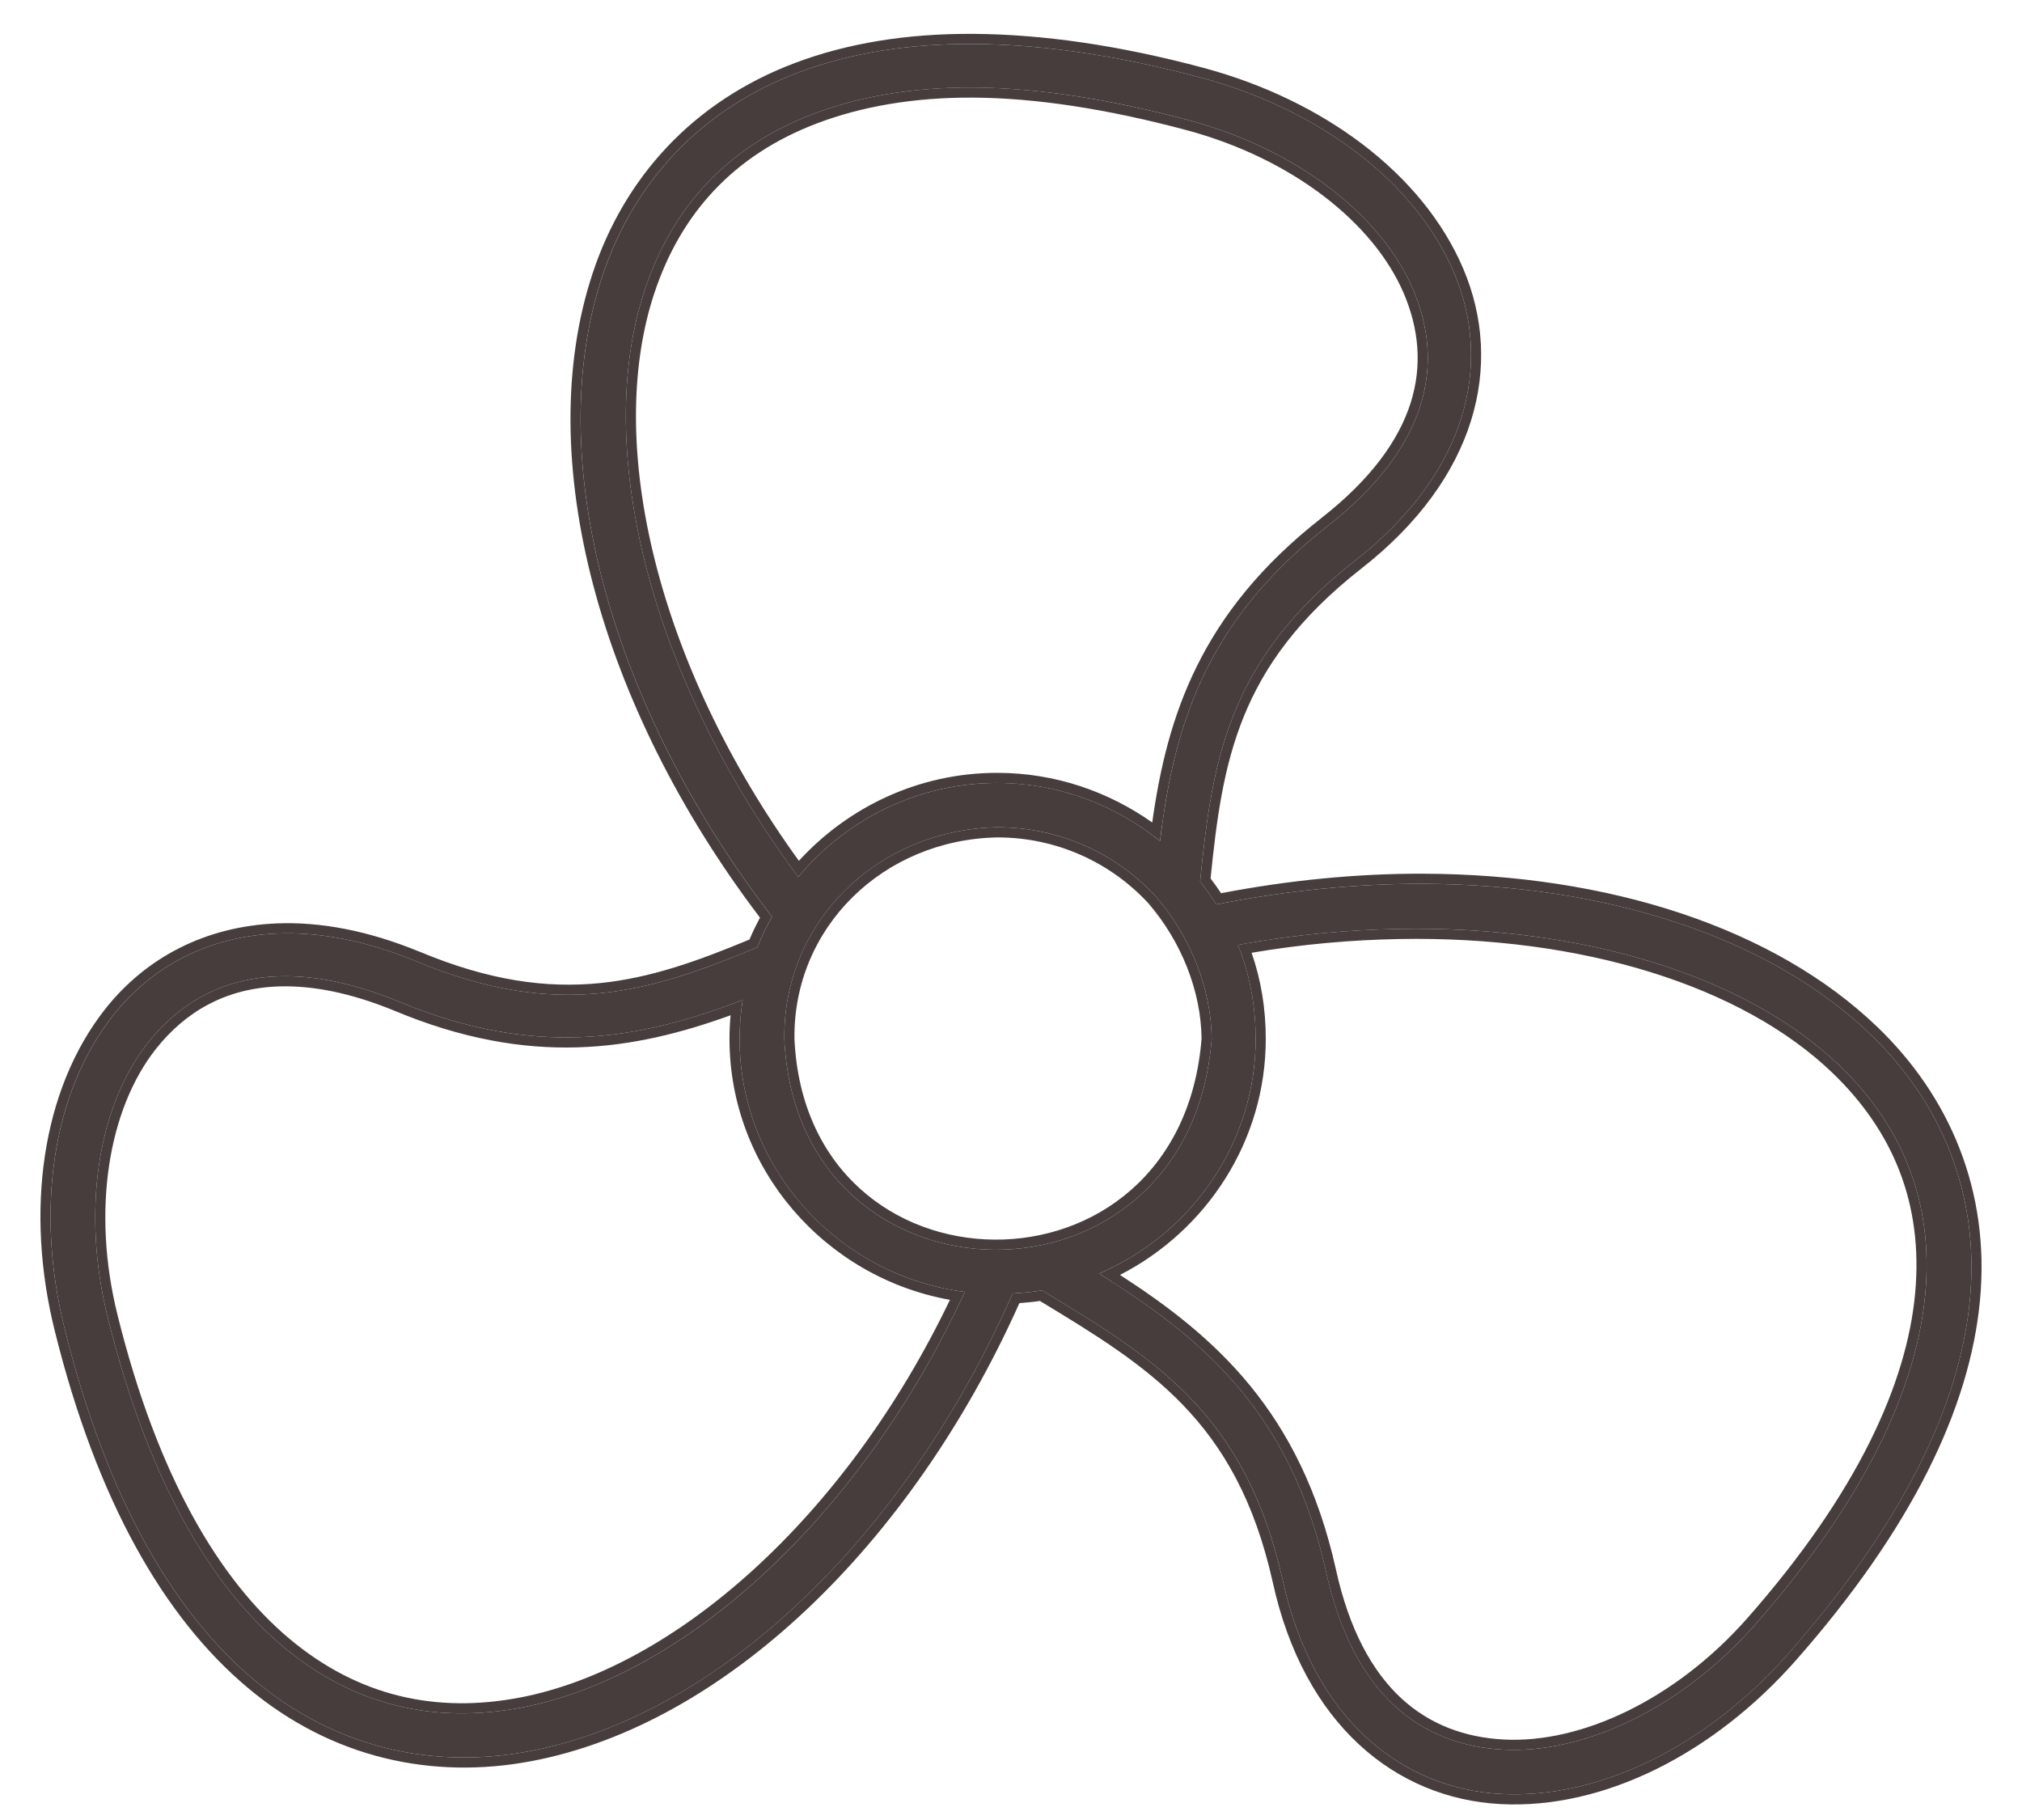
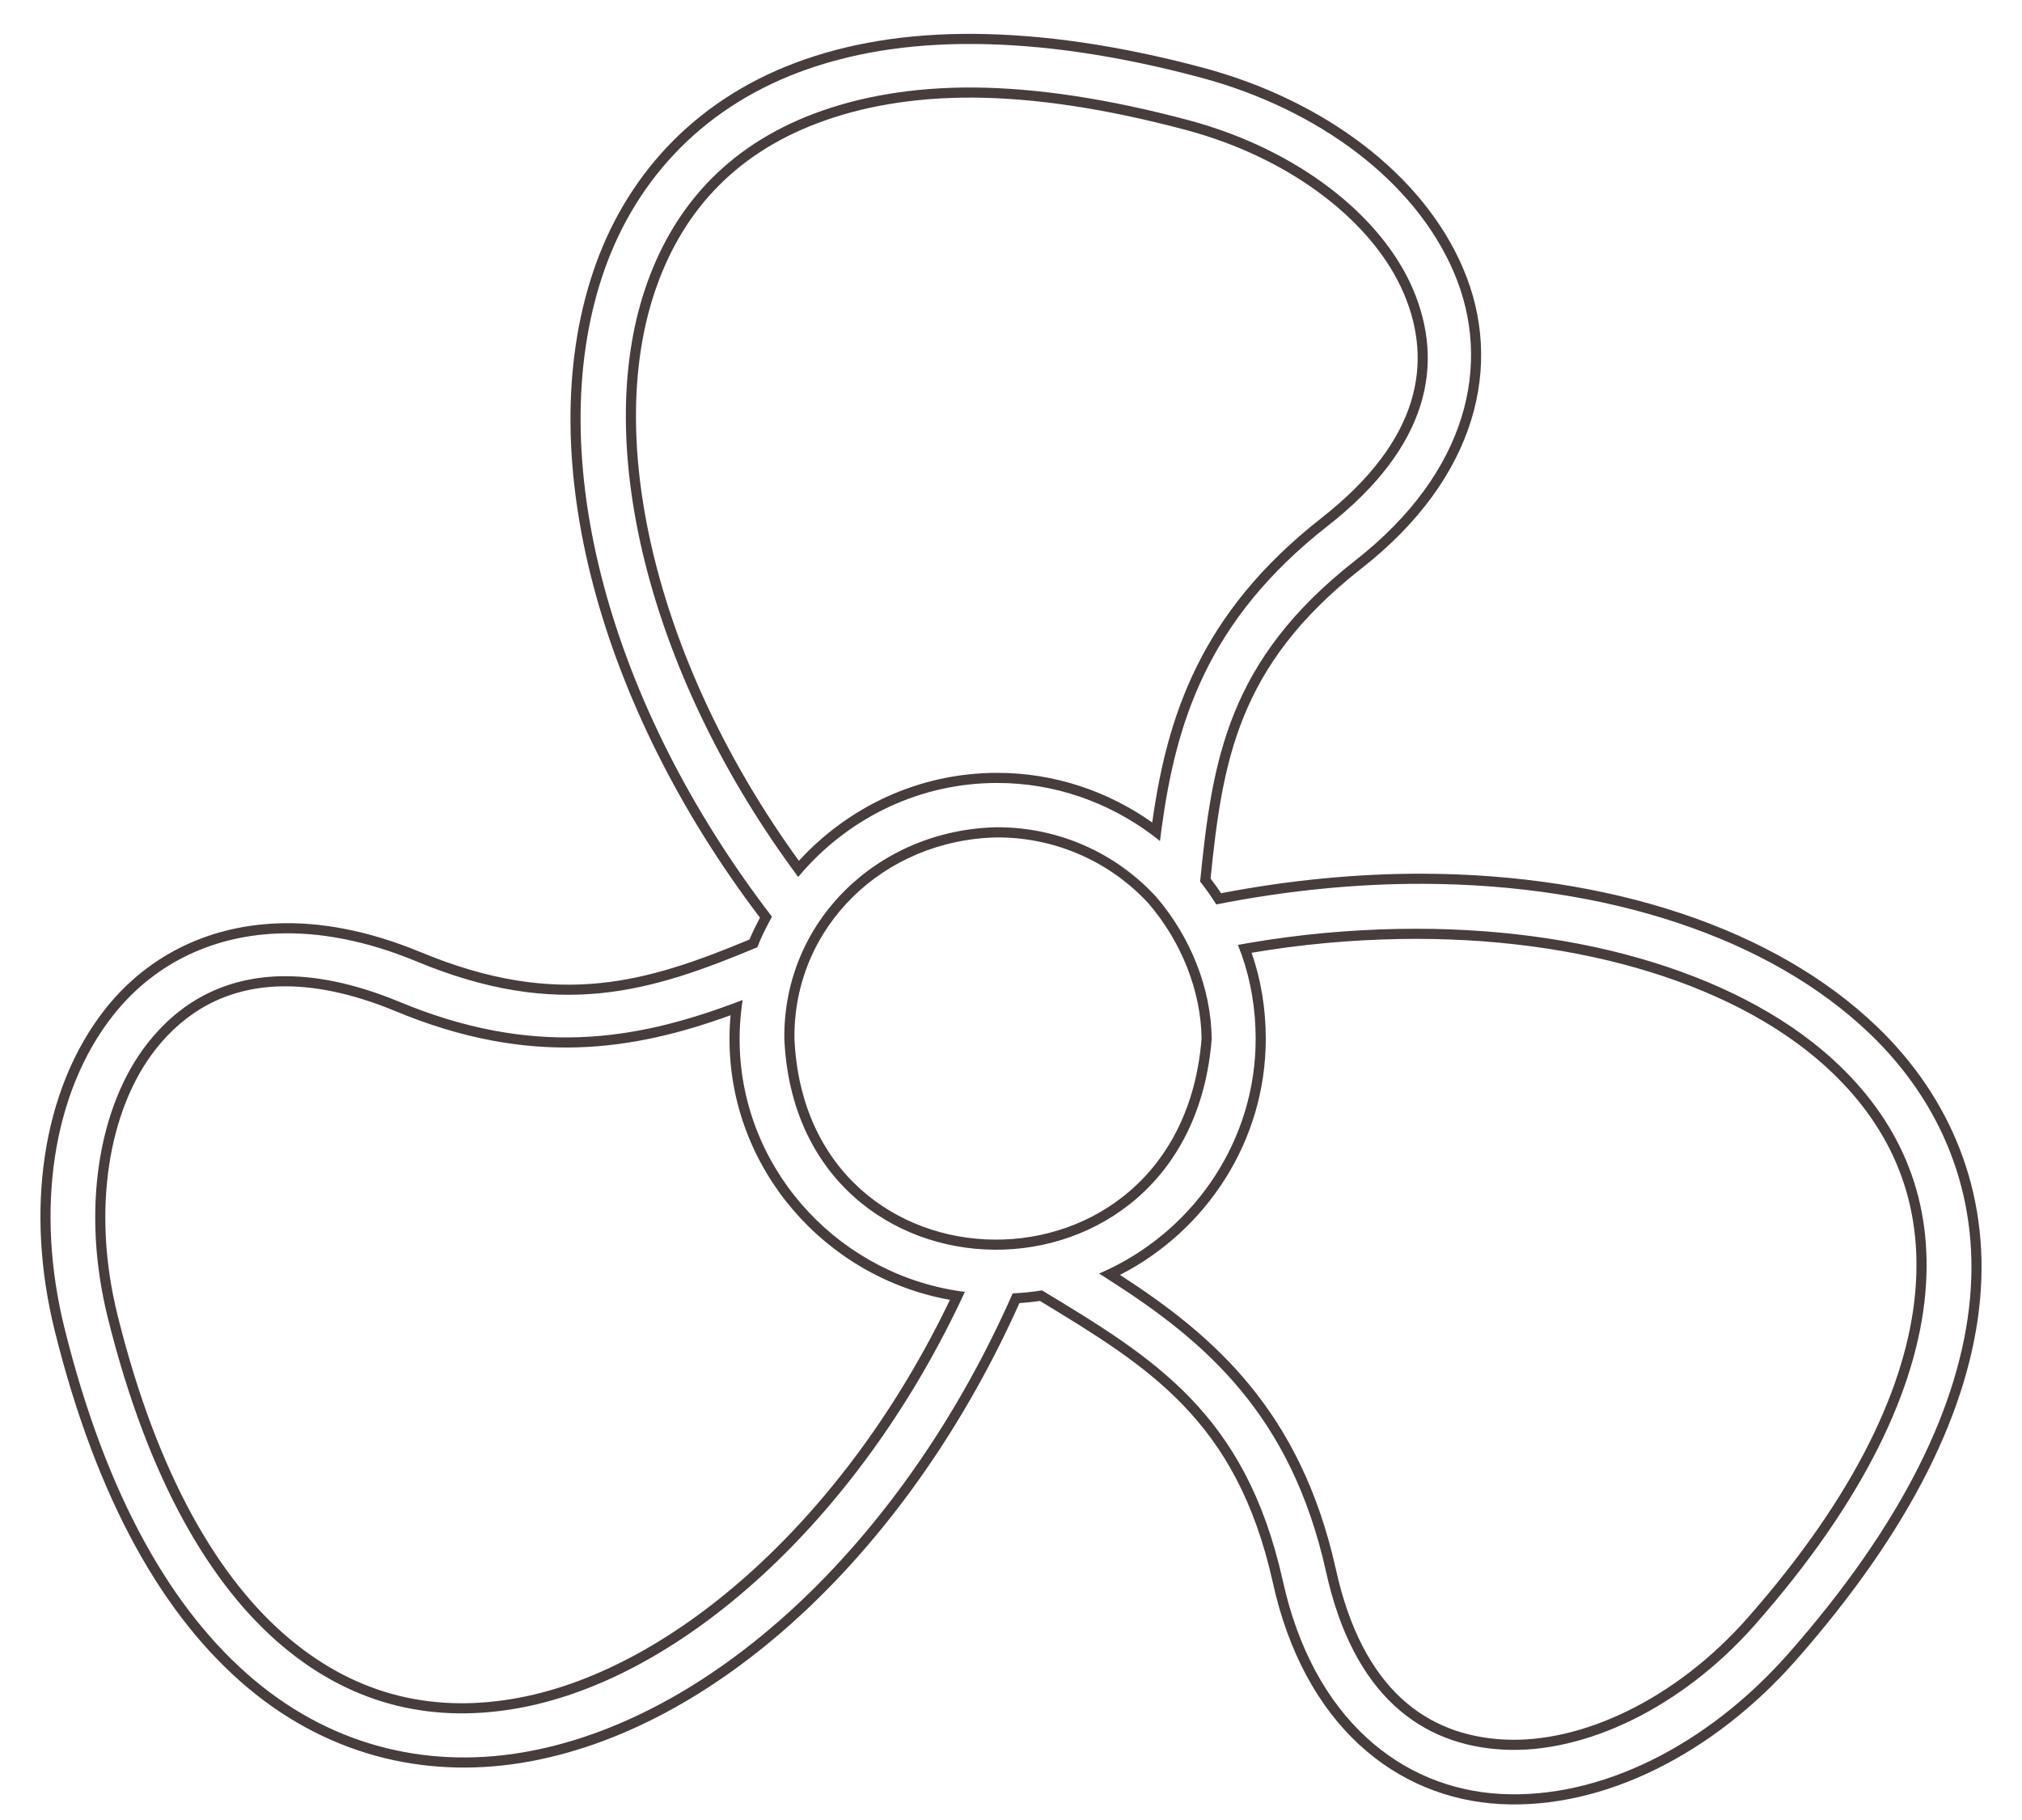
<svg xmlns="http://www.w3.org/2000/svg" width="40" height="36" viewBox="0 0 40 36" fill="none">
-   <path fill-rule="evenodd" clip-rule="evenodd" d="M19.27 0.87C17.946 0.86 16.796 1.057 15.806 1.429C13.826 2.174 12.52 3.641 11.915 5.465C10.726 9.048 12.06 13.954 15.272 18.132C15.165 18.328 15.063 18.527 14.982 18.737C12.882 19.613 11.055 20.193 8.222 19.009C7.237 18.604 6.315 18.432 5.49 18.465C4.115 18.52 2.998 19.122 2.24 20.082C1.027 21.618 0.699 23.955 1.278 26.279C2.106 29.612 3.416 31.877 5.032 33.233C6.649 34.589 8.577 34.999 10.48 34.638C14.222 33.93 17.912 30.398 20.033 25.584C20.227 25.573 20.426 25.556 20.613 25.524C22.835 26.867 24.636 27.956 25.374 31.253C25.974 33.997 27.726 35.381 29.693 35.485C31.66 35.589 33.775 34.523 35.37 32.719C37.646 30.136 38.779 27.78 38.971 25.69C39.163 23.6 38.392 21.798 37.002 20.46C35.004 18.536 31.778 17.494 28.151 17.482C26.83 17.478 25.448 17.616 24.062 17.89C23.963 17.734 23.855 17.581 23.741 17.437C23.981 15.039 24.28 13.069 26.808 11.088C29.043 9.342 29.529 7.187 28.762 5.39C27.995 3.591 26.094 2.163 23.756 1.535C22.085 1.088 20.594 0.879 19.27 0.87ZM19.27 1.732C20.503 1.741 21.916 1.95 23.528 2.381C25.654 2.953 27.327 4.255 27.953 5.722C28.579 7.189 28.28 8.829 26.259 10.408C23.791 12.341 23.217 14.452 22.948 16.636C22.074 15.931 20.957 15.487 19.728 15.487C18.138 15.487 16.728 16.222 15.791 17.346C12.852 13.395 11.725 8.841 12.754 5.737C13.289 4.125 14.365 2.902 16.111 2.245C16.984 1.917 18.037 1.722 19.27 1.732ZM19.728 16.363C20.983 16.363 22.102 16.9 22.871 17.739C23.549 18.526 23.961 19.552 23.97 20.55C23.534 26.171 15.76 26.048 15.516 20.55C15.489 18.225 17.371 16.409 19.728 16.363ZM27.678 18.374C31.317 18.308 34.548 19.305 36.392 21.08C37.621 22.263 38.255 23.757 38.086 25.599C37.916 27.441 36.909 29.654 34.713 32.144C33.263 33.785 31.344 34.693 29.738 34.608C28.133 34.523 26.771 33.552 26.229 31.071C25.512 27.869 23.718 26.43 21.742 25.191C23.559 24.415 24.84 22.619 24.84 20.55C24.84 19.89 24.722 19.267 24.489 18.691C25.572 18.492 26.641 18.393 27.678 18.374ZM5.536 19.311C6.215 19.293 6.996 19.444 7.886 19.81C10.65 20.965 12.729 20.532 14.692 19.78C14.653 20.032 14.631 20.287 14.631 20.55C14.631 23.109 16.586 25.238 19.087 25.554C17.031 30.003 13.544 33.165 10.312 33.777C8.63 34.095 7.022 33.763 5.597 32.568C4.172 31.372 2.931 29.282 2.133 26.068C1.605 23.953 1.937 21.879 2.926 20.626C3.544 19.843 4.405 19.341 5.536 19.311Z" fill="#473D3D" />
  <path fill-rule="evenodd" clip-rule="evenodd" d="M11.914 5.465L11.725 5.402C12.348 3.523 13.696 2.009 15.735 1.242C16.752 0.86 17.926 0.66 19.271 0.67C20.615 0.68 22.123 0.891 23.808 1.342L23.808 1.342C26.186 1.981 28.148 3.441 28.945 5.311C29.754 7.207 29.224 9.454 26.931 11.246C25.692 12.217 25.008 13.177 24.602 14.181C24.202 15.169 24.066 16.21 23.948 17.377C24.02 17.471 24.09 17.569 24.156 17.668C25.51 17.408 26.858 17.278 28.152 17.282C31.81 17.294 35.093 18.345 37.141 20.316C38.571 21.693 39.368 23.554 39.17 25.708C38.972 27.855 37.812 30.25 35.519 32.851L35.519 32.851C33.896 34.687 31.727 35.792 29.682 35.685C27.611 35.575 25.795 34.114 25.178 31.296C24.817 29.68 24.198 28.618 23.405 27.794C22.622 26.98 21.661 26.392 20.572 25.733C20.438 25.753 20.3 25.766 20.166 25.776C18.022 30.567 14.318 34.115 10.517 34.835C8.559 35.206 6.569 34.783 4.903 33.386C3.243 31.994 1.918 29.685 1.084 26.328C0.494 23.962 0.821 21.556 2.082 19.958C2.877 18.952 4.049 18.322 5.482 18.265C6.34 18.23 7.291 18.41 8.297 18.824L8.299 18.824C9.688 19.405 10.82 19.549 11.857 19.447C12.873 19.346 13.809 19.007 14.827 18.584C14.889 18.434 14.961 18.29 15.034 18.151C11.857 13.967 10.517 9.043 11.725 5.402L11.914 5.465ZM15.271 18.132C12.059 13.954 10.726 9.048 11.914 5.465C12.519 3.641 13.825 2.174 15.806 1.429C16.796 1.057 17.946 0.86 19.27 0.87C20.594 0.879 22.085 1.088 23.756 1.535C26.094 2.163 27.994 3.591 28.762 5.389C29.529 7.187 29.043 9.342 26.808 11.088C24.28 13.069 23.981 15.039 23.741 17.437C23.855 17.581 23.963 17.734 24.061 17.89C25.448 17.616 26.829 17.478 28.151 17.482C31.777 17.494 35.004 18.536 37.002 20.46C38.392 21.798 39.163 23.6 38.971 25.69C38.778 27.78 37.646 30.136 35.369 32.719C33.774 34.523 31.66 35.589 29.692 35.485C27.726 35.381 25.974 33.997 25.374 31.253C24.635 27.956 22.835 26.867 20.614 25.524L20.613 25.524C20.425 25.556 20.226 25.573 20.033 25.584C17.911 30.398 14.221 33.93 10.48 34.638C8.576 34.999 6.649 34.589 5.032 33.233C3.415 31.877 2.106 29.612 1.278 26.279C0.698 23.955 1.027 21.618 2.239 20.082C2.997 19.122 4.115 18.52 5.49 18.465C6.315 18.432 7.237 18.604 8.221 19.009C11.055 20.193 12.882 19.613 14.982 18.737C15.062 18.527 15.165 18.328 15.271 18.132ZM26.259 10.408C28.28 8.829 28.578 7.189 27.953 5.722C27.327 4.255 25.654 2.953 23.527 2.381C21.915 1.95 20.503 1.741 19.27 1.731C18.037 1.722 16.984 1.917 16.111 2.245C14.365 2.902 13.289 4.125 12.754 5.737C11.739 8.797 12.821 13.268 15.668 17.18C15.709 17.236 15.749 17.291 15.79 17.346C15.834 17.294 15.879 17.242 15.925 17.191C16.86 16.155 18.212 15.487 19.727 15.487C20.872 15.487 21.919 15.872 22.764 16.494C22.826 16.54 22.887 16.587 22.947 16.636C22.957 16.558 22.967 16.481 22.977 16.404C23.26 14.303 23.878 12.273 26.259 10.408ZM22.794 16.269C23.087 14.176 23.74 12.127 26.136 10.251L26.136 10.25C27.125 9.478 27.674 8.704 27.908 7.963C28.14 7.224 28.066 6.497 27.769 5.801C27.174 4.407 25.562 3.136 23.476 2.575C21.875 2.147 20.48 1.94 19.268 1.931C18.057 1.922 17.029 2.114 16.181 2.433C14.495 3.067 13.46 4.242 12.944 5.8C11.96 8.766 12.997 13.152 15.804 17.027C16.773 15.969 18.167 15.287 19.727 15.287C20.878 15.287 21.933 15.661 22.794 16.269ZM26.424 31.027L26.424 31.028C26.689 32.241 27.149 33.063 27.72 33.592C28.29 34.118 28.985 34.368 29.749 34.408C31.277 34.489 33.141 33.621 34.563 32.012C36.742 29.54 37.722 27.366 37.886 25.581C38.05 23.803 37.441 22.367 36.253 21.224C34.461 19.499 31.291 18.509 27.682 18.574C26.73 18.591 25.751 18.677 24.76 18.846C24.946 19.381 25.04 19.952 25.04 20.55C25.04 22.574 23.863 24.343 22.156 25.218C24.032 26.43 25.728 27.919 26.424 31.027ZM21.945 25.32C23.84 26.531 25.537 27.98 26.228 31.071C26.77 33.552 28.133 34.523 29.738 34.608C31.344 34.693 33.263 33.785 34.713 32.144C36.909 29.654 37.916 27.441 38.086 25.599C38.255 23.757 37.621 22.263 36.392 21.08C34.548 19.305 31.317 18.308 27.678 18.374C26.705 18.391 25.704 18.48 24.69 18.655C24.623 18.667 24.556 18.679 24.489 18.691C24.514 18.754 24.538 18.817 24.561 18.881C24.746 19.403 24.84 19.962 24.84 20.55C24.84 22.535 23.66 24.269 21.96 25.092C21.888 25.127 21.815 25.16 21.742 25.191C21.81 25.234 21.878 25.277 21.945 25.32ZM2.327 26.019L2.327 26.02C3.119 29.21 4.344 31.256 5.725 32.414C7.101 33.568 8.646 33.889 10.275 33.58C13.362 32.995 16.738 29.998 18.792 25.711C16.325 25.27 14.431 23.12 14.431 20.55C14.431 20.392 14.438 20.236 14.453 20.082C12.549 20.771 10.491 21.115 7.809 19.995C6.939 19.637 6.186 19.494 5.541 19.511C4.474 19.539 3.668 20.009 3.083 20.75L2.926 20.626C3.544 19.843 4.404 19.341 5.536 19.311C6.214 19.293 6.996 19.444 7.886 19.81C10.55 20.923 12.577 20.561 14.478 19.86C14.55 19.834 14.621 19.807 14.692 19.78C14.68 19.854 14.67 19.929 14.662 20.005C14.642 20.184 14.631 20.365 14.631 20.55C14.631 23.038 16.479 25.12 18.88 25.523C18.949 25.535 19.017 25.545 19.087 25.554C19.057 25.617 19.027 25.681 18.998 25.744C16.931 30.092 13.498 33.173 10.312 33.777C8.629 34.095 7.022 33.763 5.597 32.568C4.171 31.372 2.931 29.282 2.133 26.068C1.605 23.953 1.937 21.879 2.926 20.626L3.083 20.75C2.143 21.941 1.809 23.946 2.327 26.019ZM19.729 16.564C17.475 16.608 15.691 18.34 15.716 20.545C15.834 23.174 17.739 24.505 19.672 24.52C21.603 24.534 23.557 23.234 23.77 20.544C23.759 19.6 23.368 18.624 22.722 17.872C21.989 17.075 20.924 16.564 19.729 16.564ZM23.97 20.55C23.961 19.552 23.549 18.526 22.871 17.739C22.102 16.9 20.983 16.363 19.727 16.363C17.37 16.409 15.488 18.225 15.516 20.55C15.76 26.048 23.534 26.171 23.97 20.55Z" fill="#473D3D" />
</svg>